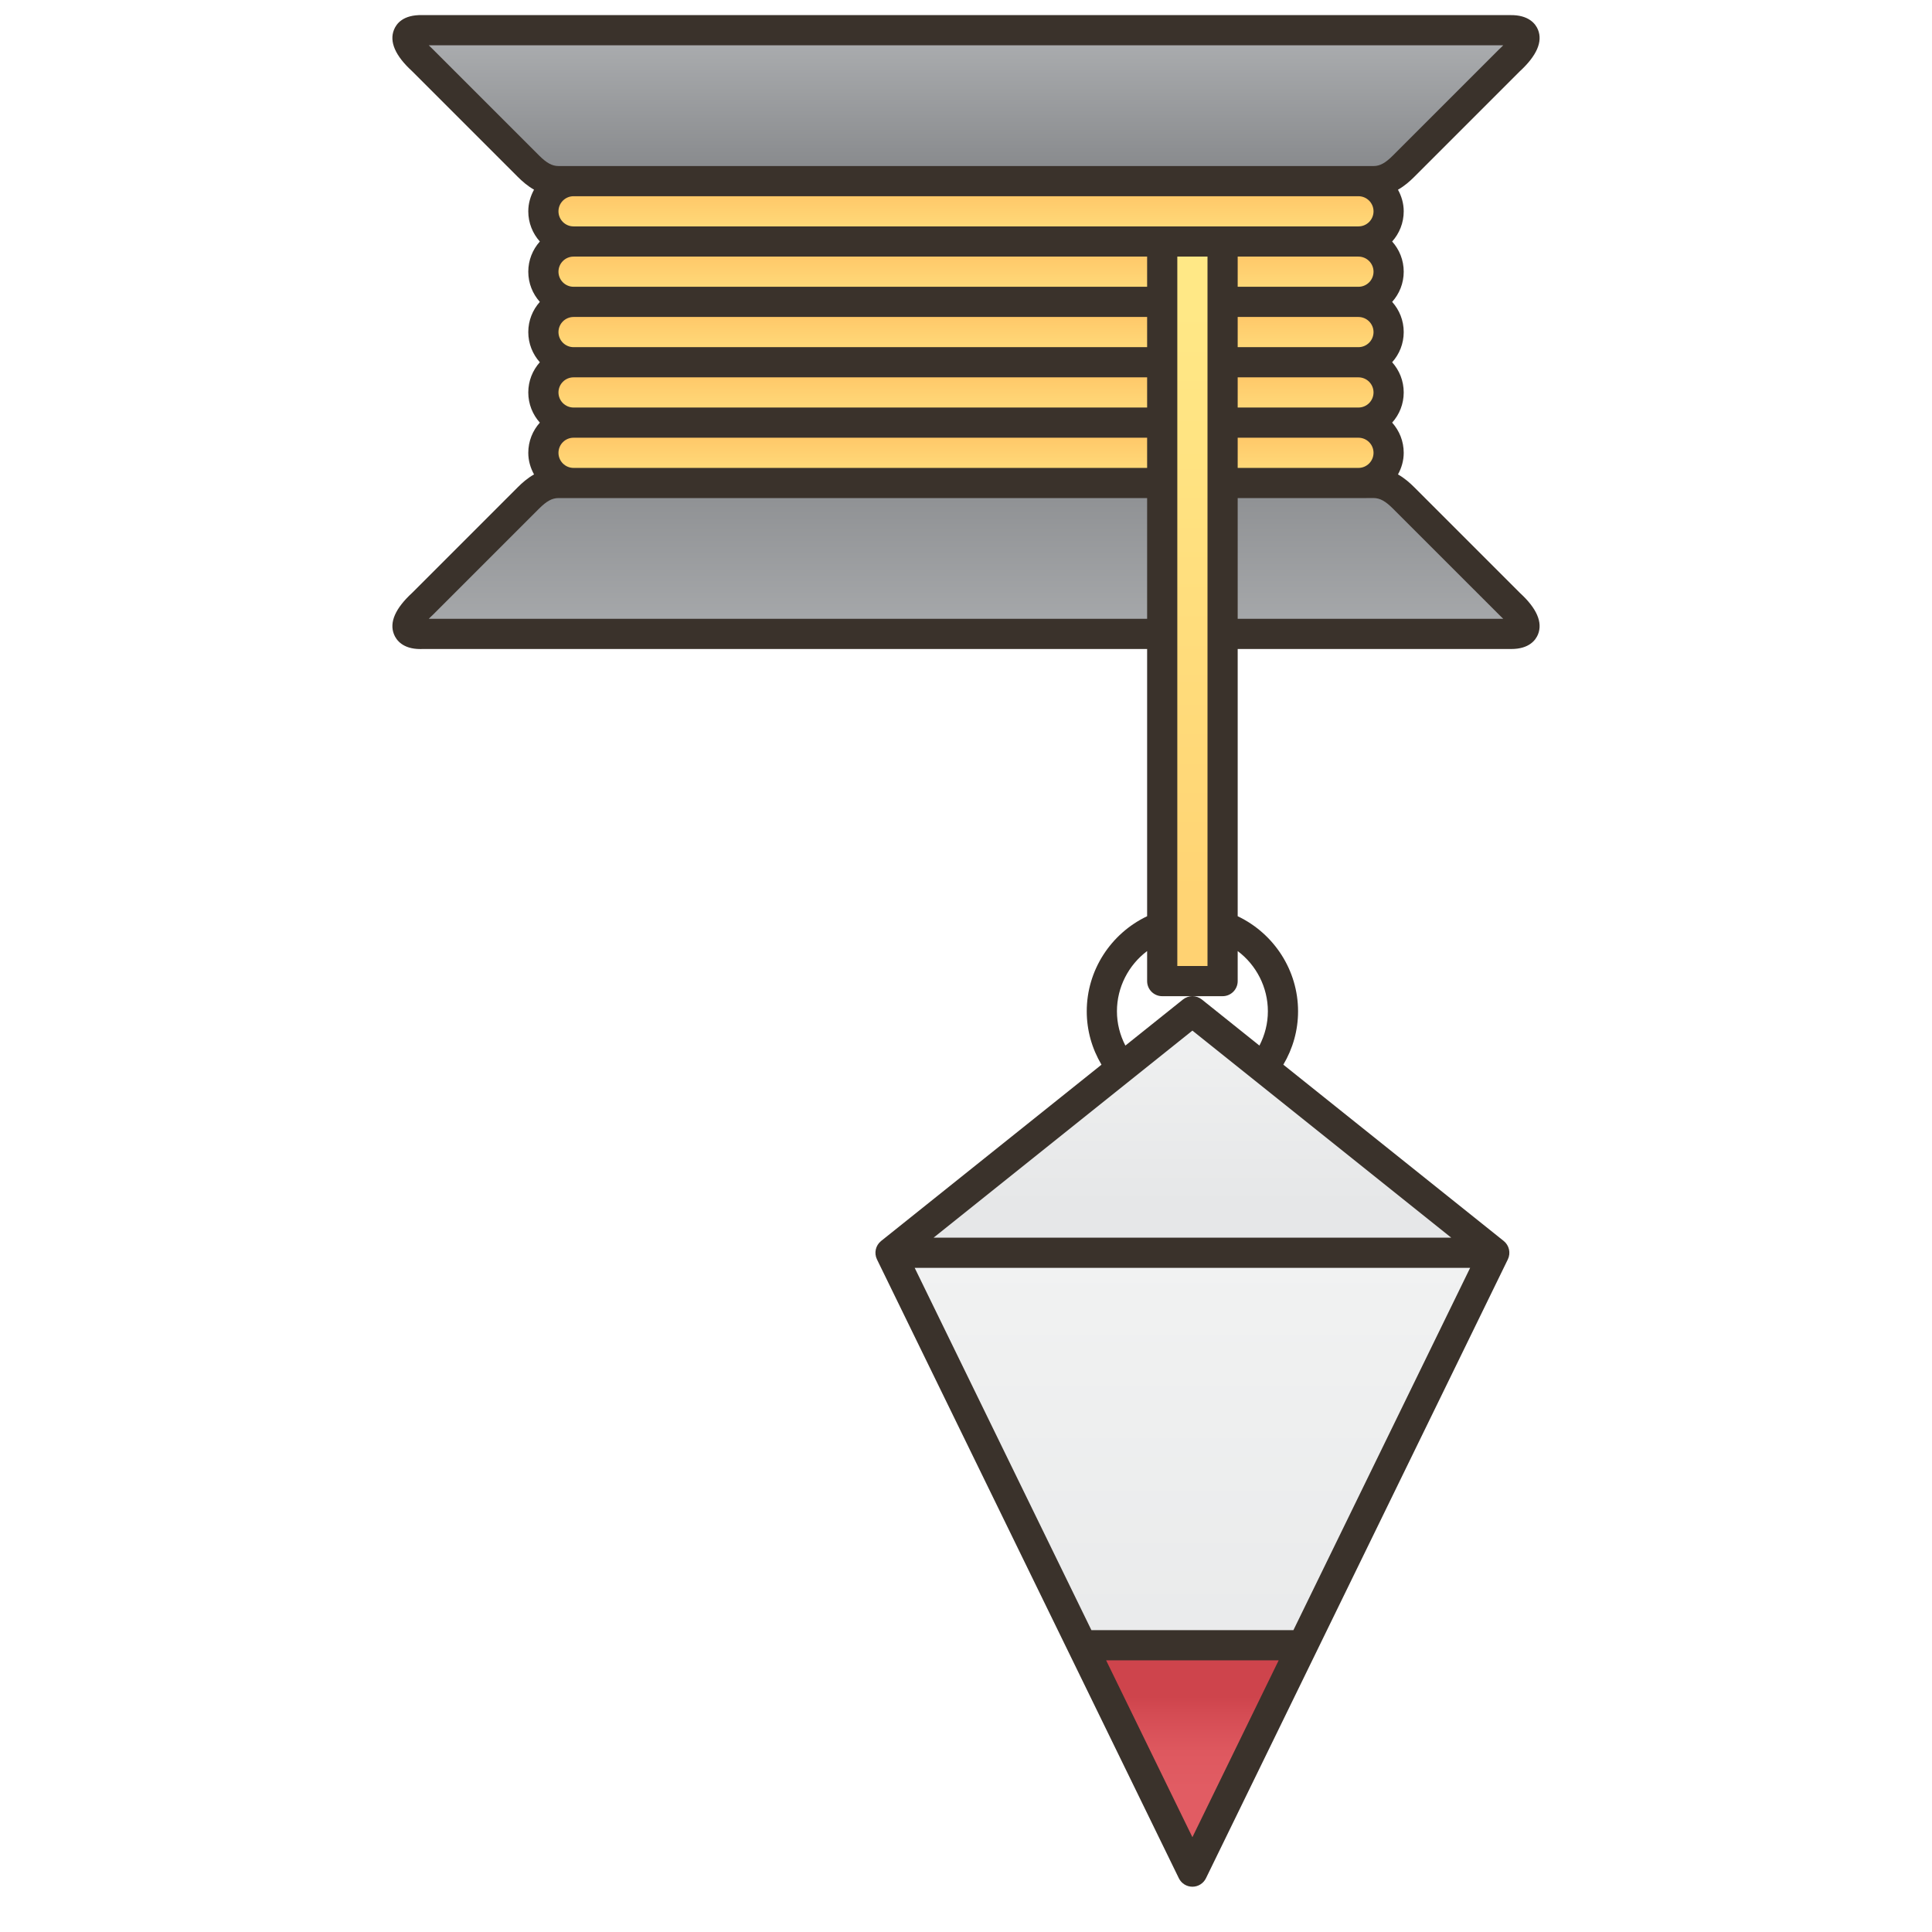
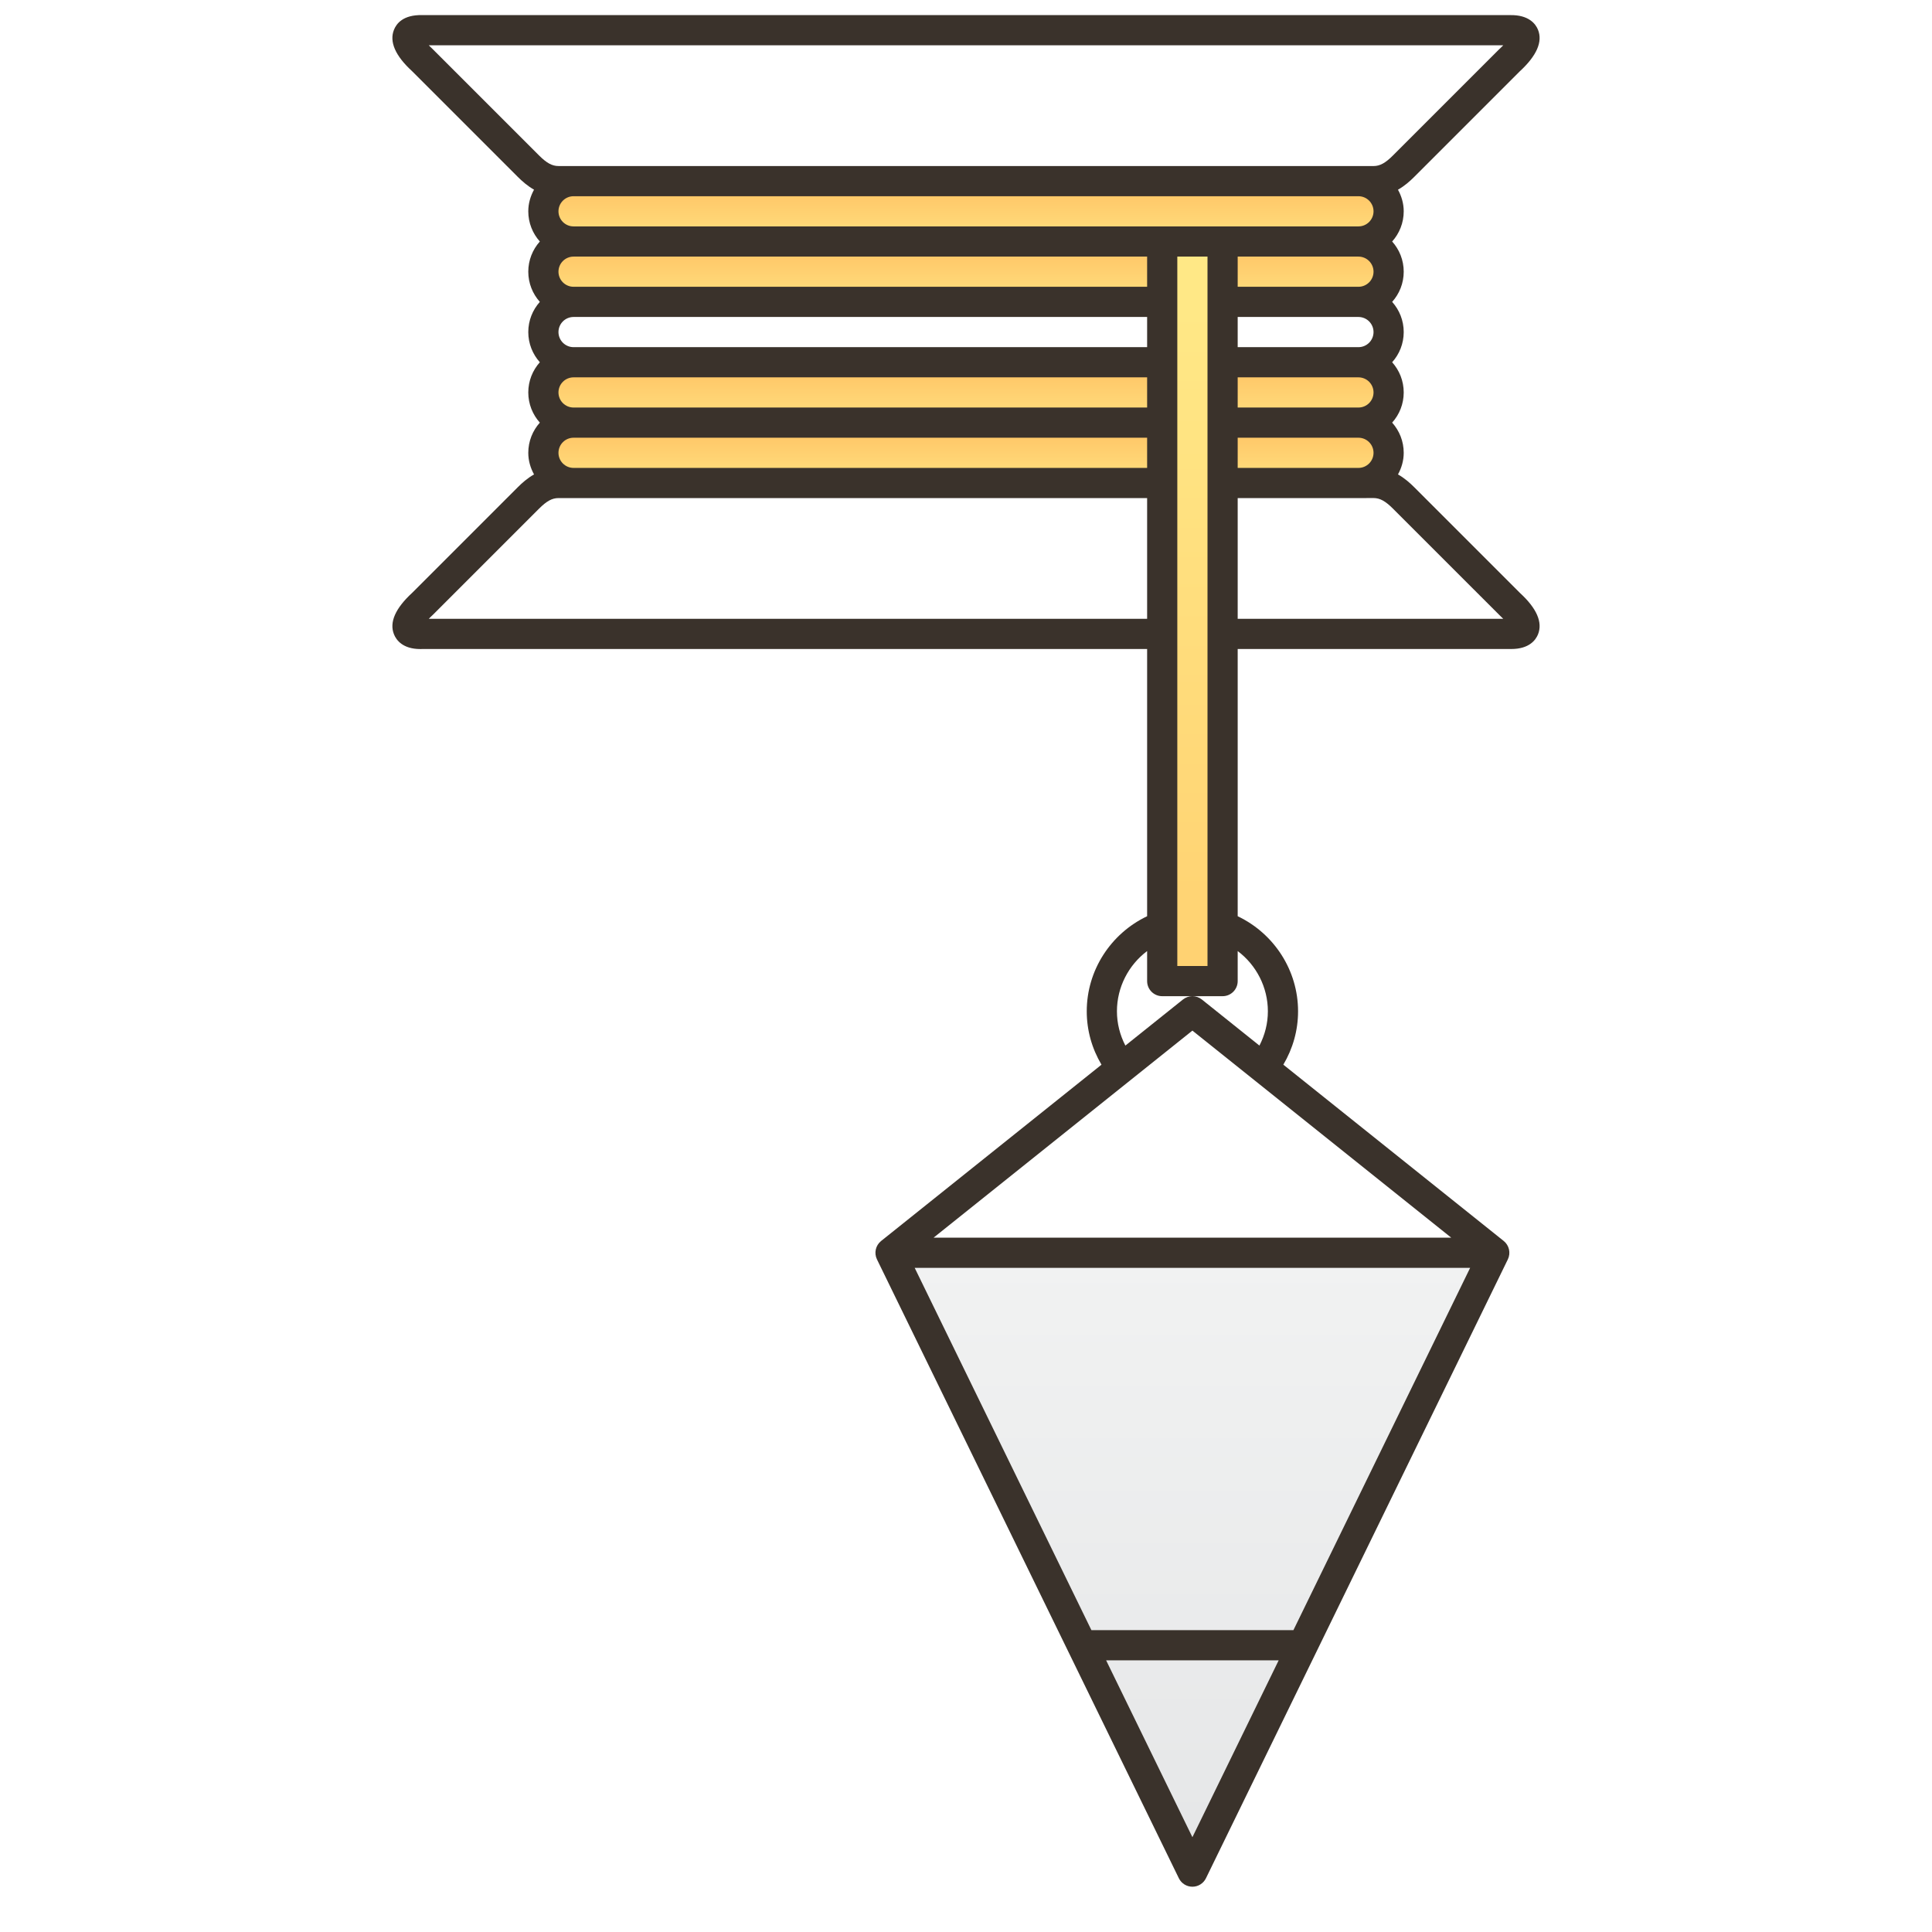
<svg xmlns="http://www.w3.org/2000/svg" xmlns:xlink="http://www.w3.org/1999/xlink" id="Filloutline" enable-background="new 0 0 128 128" height="512" viewBox="0 0 128 128" width="512">
  <linearGradient id="lg1">
    <stop offset="0" stop-color="#ffe886" />
    <stop offset="1" stop-color="#ffc96a" />
  </linearGradient>
  <linearGradient id="SVGID_1_" gradientUnits="userSpaceOnUse" x1="64" x2="64" xlink:href="#lg1" y1="16.917" y2="13.069" />
  <linearGradient id="lg2">
    <stop offset="0" stop-color="#bcbec0" />
    <stop offset="1" stop-color="#808285" />
  </linearGradient>
  <linearGradient id="SVGID_2_" gradientUnits="userSpaceOnUse" x1="64" x2="64" xlink:href="#lg2" y1="49.667" y2="26.961" />
  <linearGradient id="SVGID_3_" gradientUnits="userSpaceOnUse" x1="64" x2="64" xlink:href="#lg1" y1="20.917" y2="17.069" />
  <linearGradient id="SVGID_4_" gradientUnits="userSpaceOnUse" x1="64" x2="64" xlink:href="#lg1" y1="24.917" y2="21.069" />
  <linearGradient id="SVGID_5_" gradientUnits="userSpaceOnUse" x1="64" x2="64" xlink:href="#lg1" y1="28.917" y2="25.069" />
  <linearGradient id="SVGID_6_" gradientUnits="userSpaceOnUse" x1="64" x2="64" xlink:href="#lg1" y1="32.917" y2="29.069" />
  <linearGradient id="lg3">
    <stop offset="0" stop-color="#f1f2f2" />
    <stop offset="1" stop-color="#e6e7e8" />
  </linearGradient>
  <linearGradient id="SVGID_7_" gradientUnits="userSpaceOnUse" x1="79" x2="79" xlink:href="#lg3" y1="66.583" y2="79.836" />
  <linearGradient id="SVGID_8_" gradientUnits="userSpaceOnUse" x1="79" x2="79" xlink:href="#lg3" y1="83.25" y2="121.14" />
  <linearGradient id="SVGID_9_" gradientUnits="userSpaceOnUse" x1="79" x2="79" y1="118.5" y2="112.417">
    <stop offset="0" stop-color="#e15c63" />
    <stop offset=".406" stop-color="#de585f" />
    <stop offset=".826" stop-color="#d44b53" />
    <stop offset="1" stop-color="#ce444c" />
  </linearGradient>
  <linearGradient id="SVGID_10_" gradientUnits="userSpaceOnUse" x1="79" x2="79" xlink:href="#lg1" y1="20.356" y2="80.799" />
  <linearGradient id="SVGID_11_" gradientUnits="userSpaceOnUse" x1="64" x2="64" xlink:href="#lg2" y1="-1.667" y2="13.17" />
  <g>
    <g>
      <path d="m90 16h-52c-1.1 0-2-.9-2-2 0-1.1.9-2 2-2h52c1.1 0 2 .9 2 2 0 1.1-.9 2-2 2z" fill="url(#SVGID_1_)" />
-       <path d="m100.044 41.997h-36.044v.001h-36.044c-1.33.041-1.233-.826.044-2l7-7c.577-.577 1.185-1 2-1h27v-.001h27c.815 0 1.423.423 2 1l7 7c1.277 1.174 1.374 2.041.044 2z" fill="url(#SVGID_2_)" />
      <path d="m90 20h-52c-1.1 0-2-.9-2-2 0-1.1.9-2 2-2h52c1.1 0 2 .9 2 2 0 1.1-.9 2-2 2z" fill="url(#SVGID_3_)" />
-       <path d="m90 24h-52c-1.1 0-2-.9-2-2 0-1.1.9-2 2-2h52c1.1 0 2 .9 2 2 0 1.1-.9 2-2 2z" fill="url(#SVGID_4_)" />
      <path d="m90 28h-52c-1.1 0-2-.9-2-2 0-1.1.9-2 2-2h52c1.1 0 2 .9 2 2 0 1.1-.9 2-2 2z" fill="url(#SVGID_5_)" />
      <path d="m90 32h-52c-1.1 0-2-.9-2-2 0-1.1.9-2 2-2h52c1.1 0 2 .9 2 2 0 1.1-.9 2-2 2z" fill="url(#SVGID_6_)" />
-       <path d="m99 83h-40l20-16z" fill="url(#SVGID_7_)" />
      <path d="m59 83 20 41 20-41z" fill="url(#SVGID_8_)" />
-       <path d="m71.683 109 7.317 15 7.317-15z" fill="url(#SVGID_9_)" />
      <path d="m77 16h4v49h-4z" fill="url(#SVGID_10_)" />
-       <path d="m100.044 2.001h-36.044v-.001h-36.044c-1.33-.041-1.233.826.044 2l7 7c.577.577 1.185 1 2 1h27v.001h27c.815 0 1.423-.423 2-1l7-7c1.277-1.173 1.374-2.04.044-2z" fill="url(#SVGID_11_)" />
    </g>
    <path d="m100.707 39.29-7-7c-.296-.296-.652-.612-1.087-.858.234-.428.38-.911.38-1.432 0-.768-.29-1.469-.766-2 .476-.531.766-1.232.766-2s-.29-1.469-.766-2c.476-.531.766-1.232.766-2s-.29-1.469-.766-2c.476-.531.766-1.232.766-2s-.29-1.469-.766-2c.476-.531.766-1.232.766-2 0-.521-.146-1.005-.381-1.432.435-.246.792-.563 1.088-.859l6.97-6.971c1.133-1.04 1.543-1.973 1.218-2.771-.153-.378-.608-.991-1.851-.966l-72.057-.001c-1.3-.032-1.728.587-1.882.964-.325.798.085 1.731 1.188 2.743l7 7c.296.296.653.613 1.088.859-.235.428-.381.912-.381 1.434 0 .768.29 1.469.766 2-.476.531-.766 1.232-.766 2s.29 1.469.766 2c-.476.531-.766 1.232-.766 2s.29 1.469.766 2c-.476.531-.766 1.232-.766 2s.29 1.469.766 2c-.476.531-.766 1.232-.766 2 0 .521.146 1.005.381 1.432-.435.246-.792.563-1.088.859l-6.97 6.971c-1.133 1.04-1.543 1.973-1.218 2.771.148.366.575.968 1.743.968.035 0 .071-.001.107-.002l48.045-.002v17.705c-2.413 1.15-4 3.587-4 6.298 0 1.265.343 2.468.976 3.538l-14.601 11.681c-.365.293-.479.799-.273 1.22l20 41c.167.343.516.561.898.561s.731-.218.898-.562l20-41c.205-.421.092-.927-.273-1.22l-14.601-11.68c.633-1.07.976-2.273.976-3.538 0-2.71-1.587-5.147-4-6.298v-17.705h18.013c.039.001.077.001.114.001 1.192 0 1.618-.6 1.768-.965.325-.798-.085-1.731-1.188-2.743zm-10.71-8.29h-7.997v-2h8c.552 0 1 .448 1 1s-.448 1-1 1zm-51.997 0c-.552 0-1-.448-1-1s.448-1 1-1h38v2zm38-10v2h-38c-.552 0-1-.448-1-1s.448-1 1-1zm-38 4h38v2h-38c-.552 0-1-.448-1-1s.448-1 1-1zm38-6h-38c-.552 0-1-.448-1-1s.448-1 1-1h38zm-38-6h51.999.001c.552 0 1 .448 1 1s-.448 1-1 1h-52c-.552 0-1-.448-1-1s.448-1 1-1zm40 4h2v47h-2zm12 0c.552 0 1 .448 1 1s-.448 1-1 1h-8v-2zm-8 10v-2h8c.552 0 1 .448 1 1s-.448 1-1 1zm8-4h-8v-2h8c.552 0 1 .448 1 1s-.448 1-1 1zm-61.323-19.736c-.106-.097-.195-.185-.271-.264l71.187.001c-.083.087-.182.185-.3.293l-7.001 7.001c-.507.508-.869.706-1.291.706l-1-.001h-.001-52-1c-.422 0-.784-.198-1.293-.707zm-.27 37.735c.083-.087.182-.185.3-.293l7.001-7.001c.507-.508.869-.706 1.291-.706l1 .001h.001 38v7.997zm32.194 43.001h36.799l-11.707 24h-13.385zm1.25-2 17.149-13.72 17.149 13.72zm17.149 39.719-5.717-11.719h11.433zm5-54.719c0 .804-.198 1.572-.559 2.272l-3.816-3.053c-.365-.291-.885-.291-1.25 0l-3.816 3.053c-.361-.7-.559-1.468-.559-2.272 0-1.594.766-3.062 2-3.99v1.99c0 .553.447 1 1 1h4c.553 0 1-.447 1-1v-1.99c1.234.928 2 2.396 2 3.99zm-2-26.003v-7.997h8 .003l.997-.003c.422 0 .784.198 1.293.707l7.03 7.029c.105.097.194.185.271.264z" fill="#3a322b" />
  </g>
</svg>